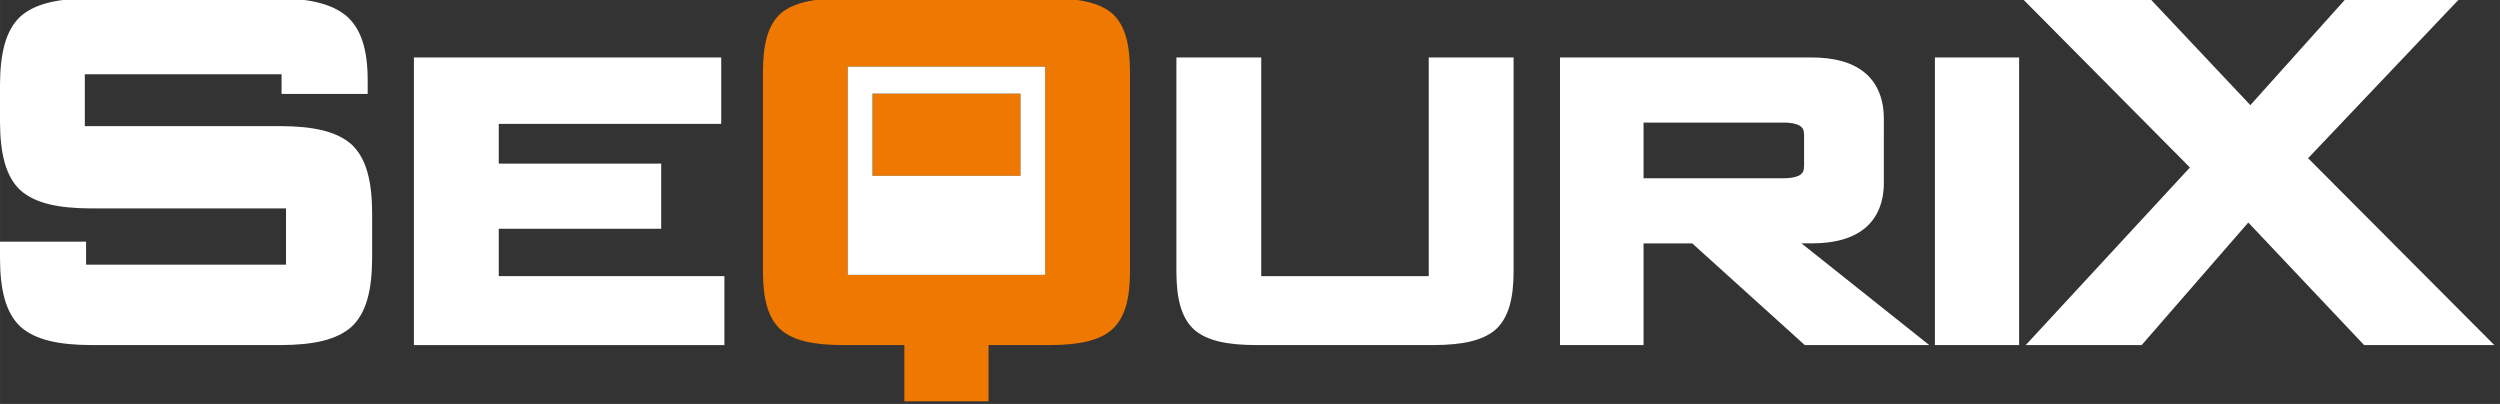
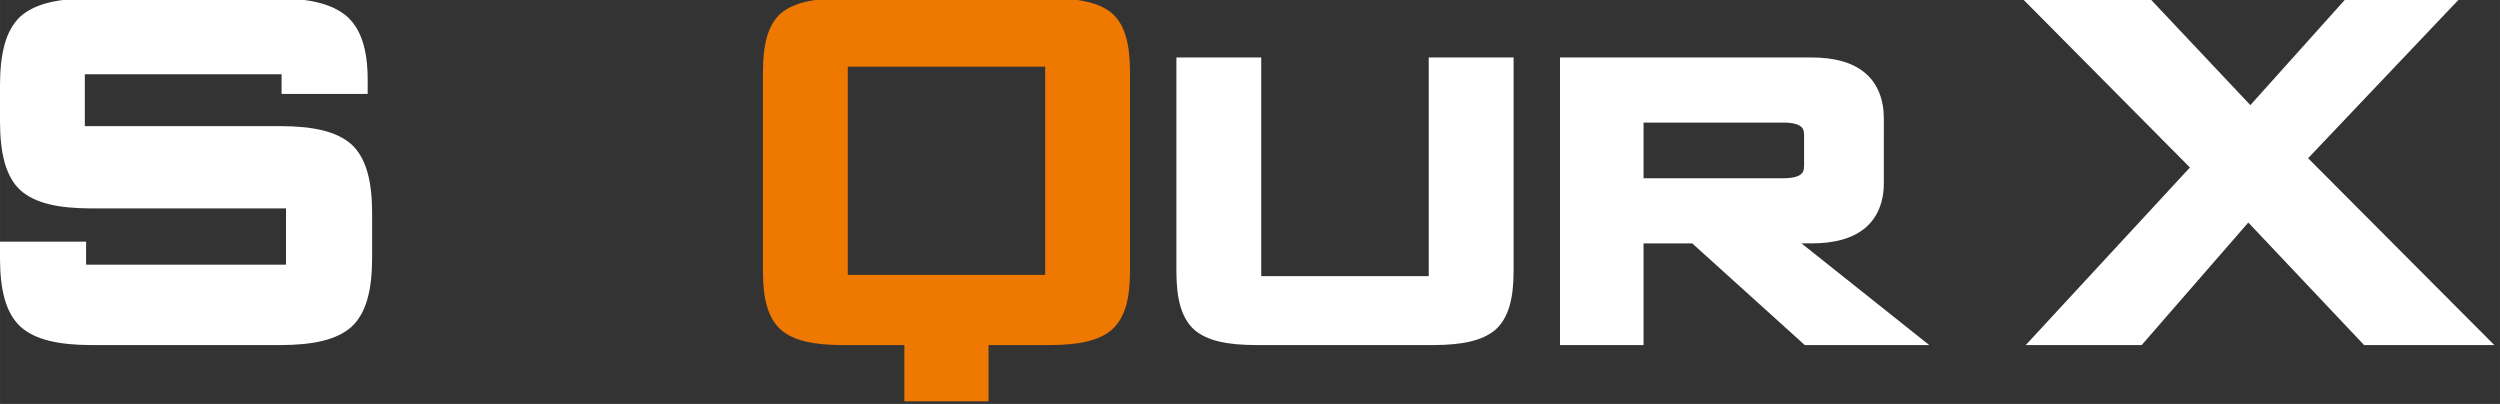
<svg xmlns="http://www.w3.org/2000/svg" width="180" version="1.1" height="29.081" viewBox="0 0 135 21.811" id="svg27">
  <rect x="0" y="0" width="135" height="21.811" fill="#333333" stroke="none" />
  <defs id="defs5">
    <clipPath id="Clip0">
      <path d="M 0,0 V 102.168 H 632.371 V 0 Z" transform="translate(2.5,184.75)" id="path2" />
    </clipPath>
  </defs>
  <g id="Background" transform="matrix(0.213,0,0,0.213,-0.534,-39.441)">
    <g id="Group1" clip-path="url(#Clip0)">
      <path style="fill:#ffffff;fill-rule:nonzero;stroke:none" d="M 71.14,32.393 H 21.508 V 19.252 h 49.882 v 4.984 H 93.219 V 20.584 C 93.206,13.308 91.684,7.766 87.782,4.425 83.926,1.242 78.094,0.028 70.221,0 H 22.999 C 14.805,0.037 8.873,1.271 5.112,4.661 1.383,8.213 0.032,14.043 0,22.033 v 9.188 c 0.034,7.992 1.383,13.827 5.112,17.372 3.761,3.393 9.694,4.624 17.887,4.662 H 72.516 V 67.522 H 21.829 V 61.681 L 0,61.679 v 4.19 c 0.03,7.994 1.412,13.849 5.206,17.388 3.802,3.373 9.758,4.612 17.955,4.645 h 48.024 c 8.193,-0.032 14.15,-1.272 17.954,-4.645 3.792,-3.539 5.175,-9.393 5.209,-17.388 V 54.426 C 94.318,46.429 92.927,40.578 89.128,37.036 85.317,33.664 79.353,32.426 71.14,32.393 Z" transform="translate(2.5,184.751)" id="path7" />
-       <path style="fill:#ffffff;fill-rule:nonzero;stroke:none" d="M 21.51,43.426 H 62.693 V 26.911 H 21.51 V 16.834 H 77.913 V 0 H 0 V 72.917 H 78.717 V 55.435 H 21.51 Z" transform="translate(107.439,199.739)" id="path9" />
      <path style="fill:#ffffff;fill-rule:nonzero;stroke:none" d="M 63.974,55.432 H 21.509 V 0.002 H 0 v 54.424 c 0.031,6.604 1.178,11.537 4.502,14.583 3.349,2.893 8.488,3.863 15.601,3.904 h 45.119 c 7.106,-0.038 12.273,-1.019 15.661,-3.886 3.382,-3.038 4.575,-7.994 4.604,-14.601 V 0 H 63.974 Z" transform="translate(300.749,199.739)" id="path11" />
      <path style="fill:#ffffff;fill-rule:nonzero;stroke:none" d="m 60.971,29.697 c -0.627,0.476 -2.039,0.929 -4.287,0.92 H 21.183 V 16.512 h 35.501 c 2.248,-0.01 3.66,0.443 4.287,0.92 0.599,0.481 0.867,0.881 0.91,2.184 v 7.897 c -0.043,1.306 -0.311,1.705 -0.91,2.185 z m 0.25,17.431 2.554,0.002 c 5.619,-0.005 10.173,-1.125 13.465,-3.801 3.311,-2.679 4.893,-6.824 4.862,-11.628 V 15.587 C 82.13,10.738 80.56,6.562 77.252,3.847 73.963,1.142 69.396,0.004 63.775,0 H 0 V 72.913 H 21.183 V 47.13 h 12.344 l 28.527,25.783 h 31.56 z" transform="translate(398,199.739)" id="path13" />
-       <path style="fill:#ffffff;fill-rule:nonzero;stroke:none" d="M 0,72.913 H 21.349 V 0 H 0 Z" transform="translate(493.049,199.739)" id="path15" />
+       <path style="fill:#ffffff;fill-rule:nonzero;stroke:none" d="M 0,72.913 H 21.349 H 0 Z" transform="translate(493.049,199.739)" id="path15" />
      <path style="fill:#ffffff;fill-rule:nonzero;stroke:none" d="M 72.501,40.529 110.979,0.004 H 82.149 L 57.863,27.071 32.347,0 H 0 L 42.537,42.881 0.914,87.902 H 30.305 L 57.34,56.834 86.698,87.902 h 33.012 z" transform="translate(515.161,184.75)" id="path17" />
      <path style="fill:#ef7800;fill-rule:nonzero;stroke:none" d="M 71.551,70.099 H 21.508 V 17.319 H 71.551 Z M 88.53,3.808 C 85.171,0.984 80.05,0.04 72.927,0 H 20.137 C 13.011,0.04 7.888,0.984 4.529,3.805 1.168,6.827 0.038,11.789 0,18.491 v 50.923 c 0.032,6.604 1.185,11.539 4.509,14.587 3.353,2.892 8.5,3.859 15.628,3.9 H 35.855 V 102.167 H 57.201 V 87.901 h 15.726 c 7.019,-0.035 12.145,-1.025 15.523,-3.886 3.388,-3.033 4.582,-7.994 4.606,-14.601 V 18.491 C 93.026,11.786 91.893,6.827 88.53,3.808 Z" transform="translate(195.927,184.751)" id="path19" />
-       <path style="fill:#ef7800;fill-rule:nonzero;stroke:none" d="M 0,0 V 20.835 H 37.53 V 0 Z" transform="translate(223.692,208.904)" id="path21" />
-       <path style="fill:#ffffff;fill-rule:nonzero;stroke:none" d="M 43.787,27.669 H 6.257 V 6.834 h 37.53 z M 50.043,0 H 0 v 52.779 h 50.043 z" transform="translate(217.435,202.07)" id="path23" />
    </g>
  </g>
</svg>